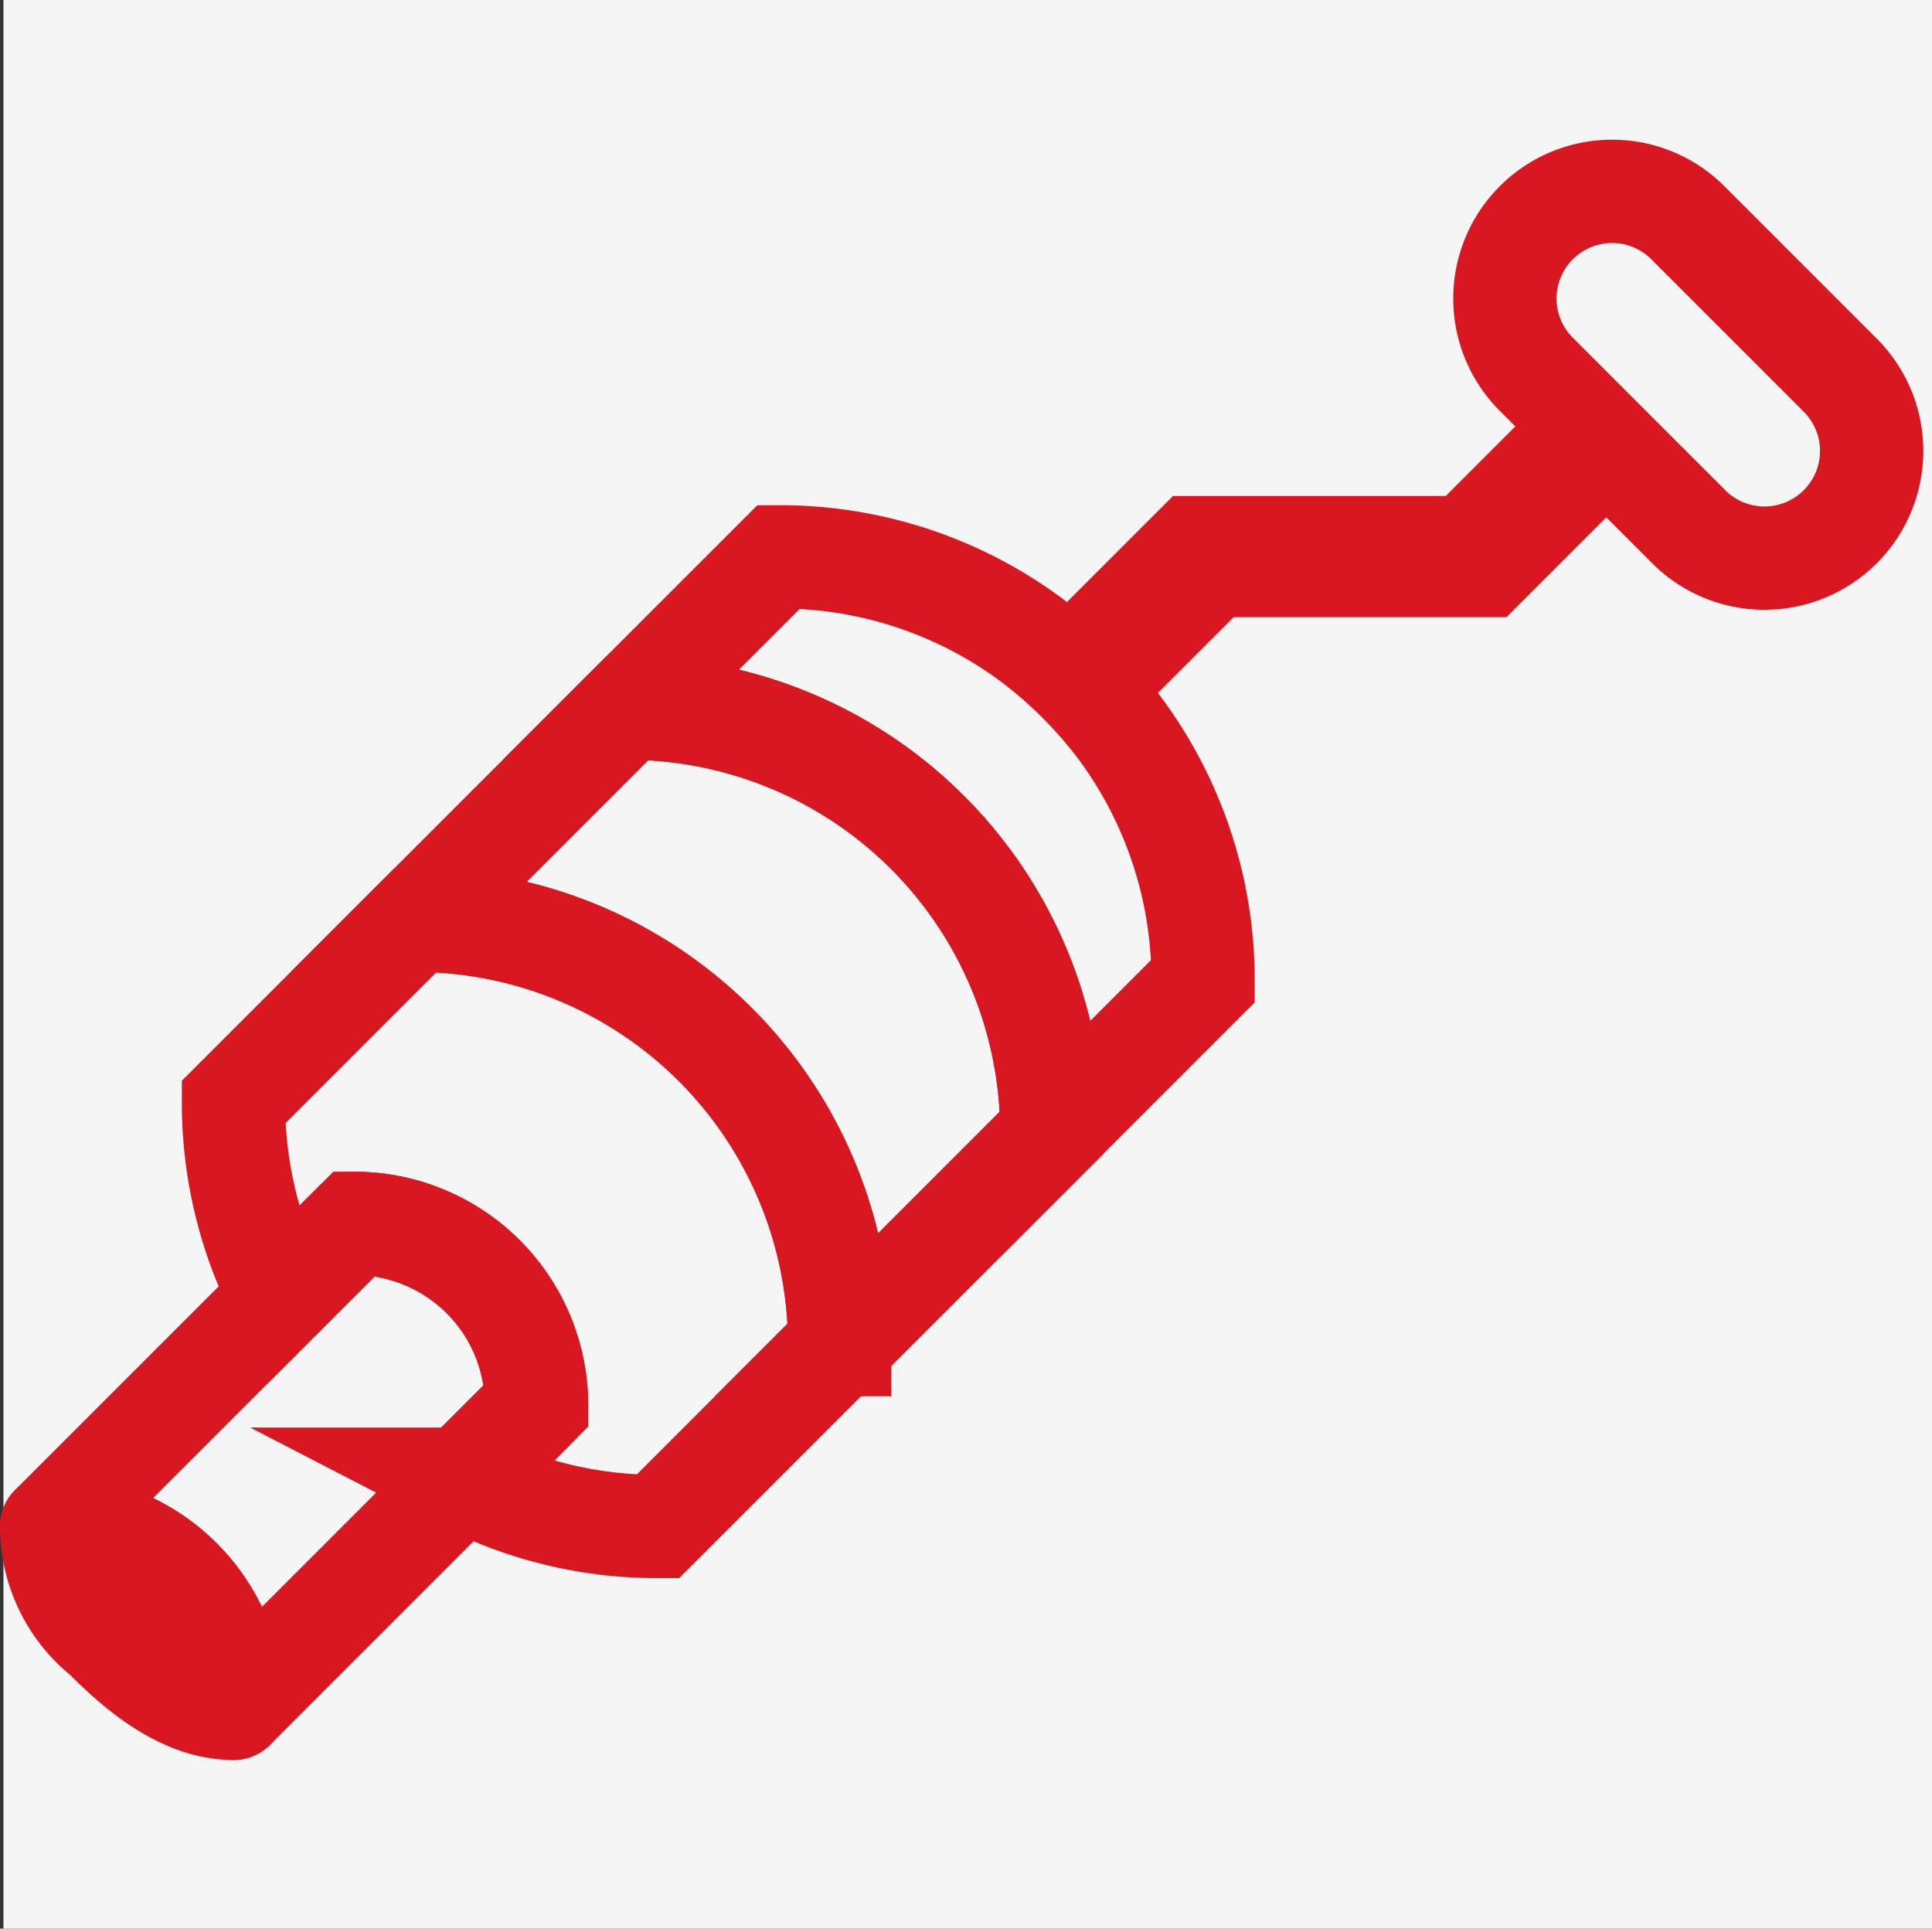
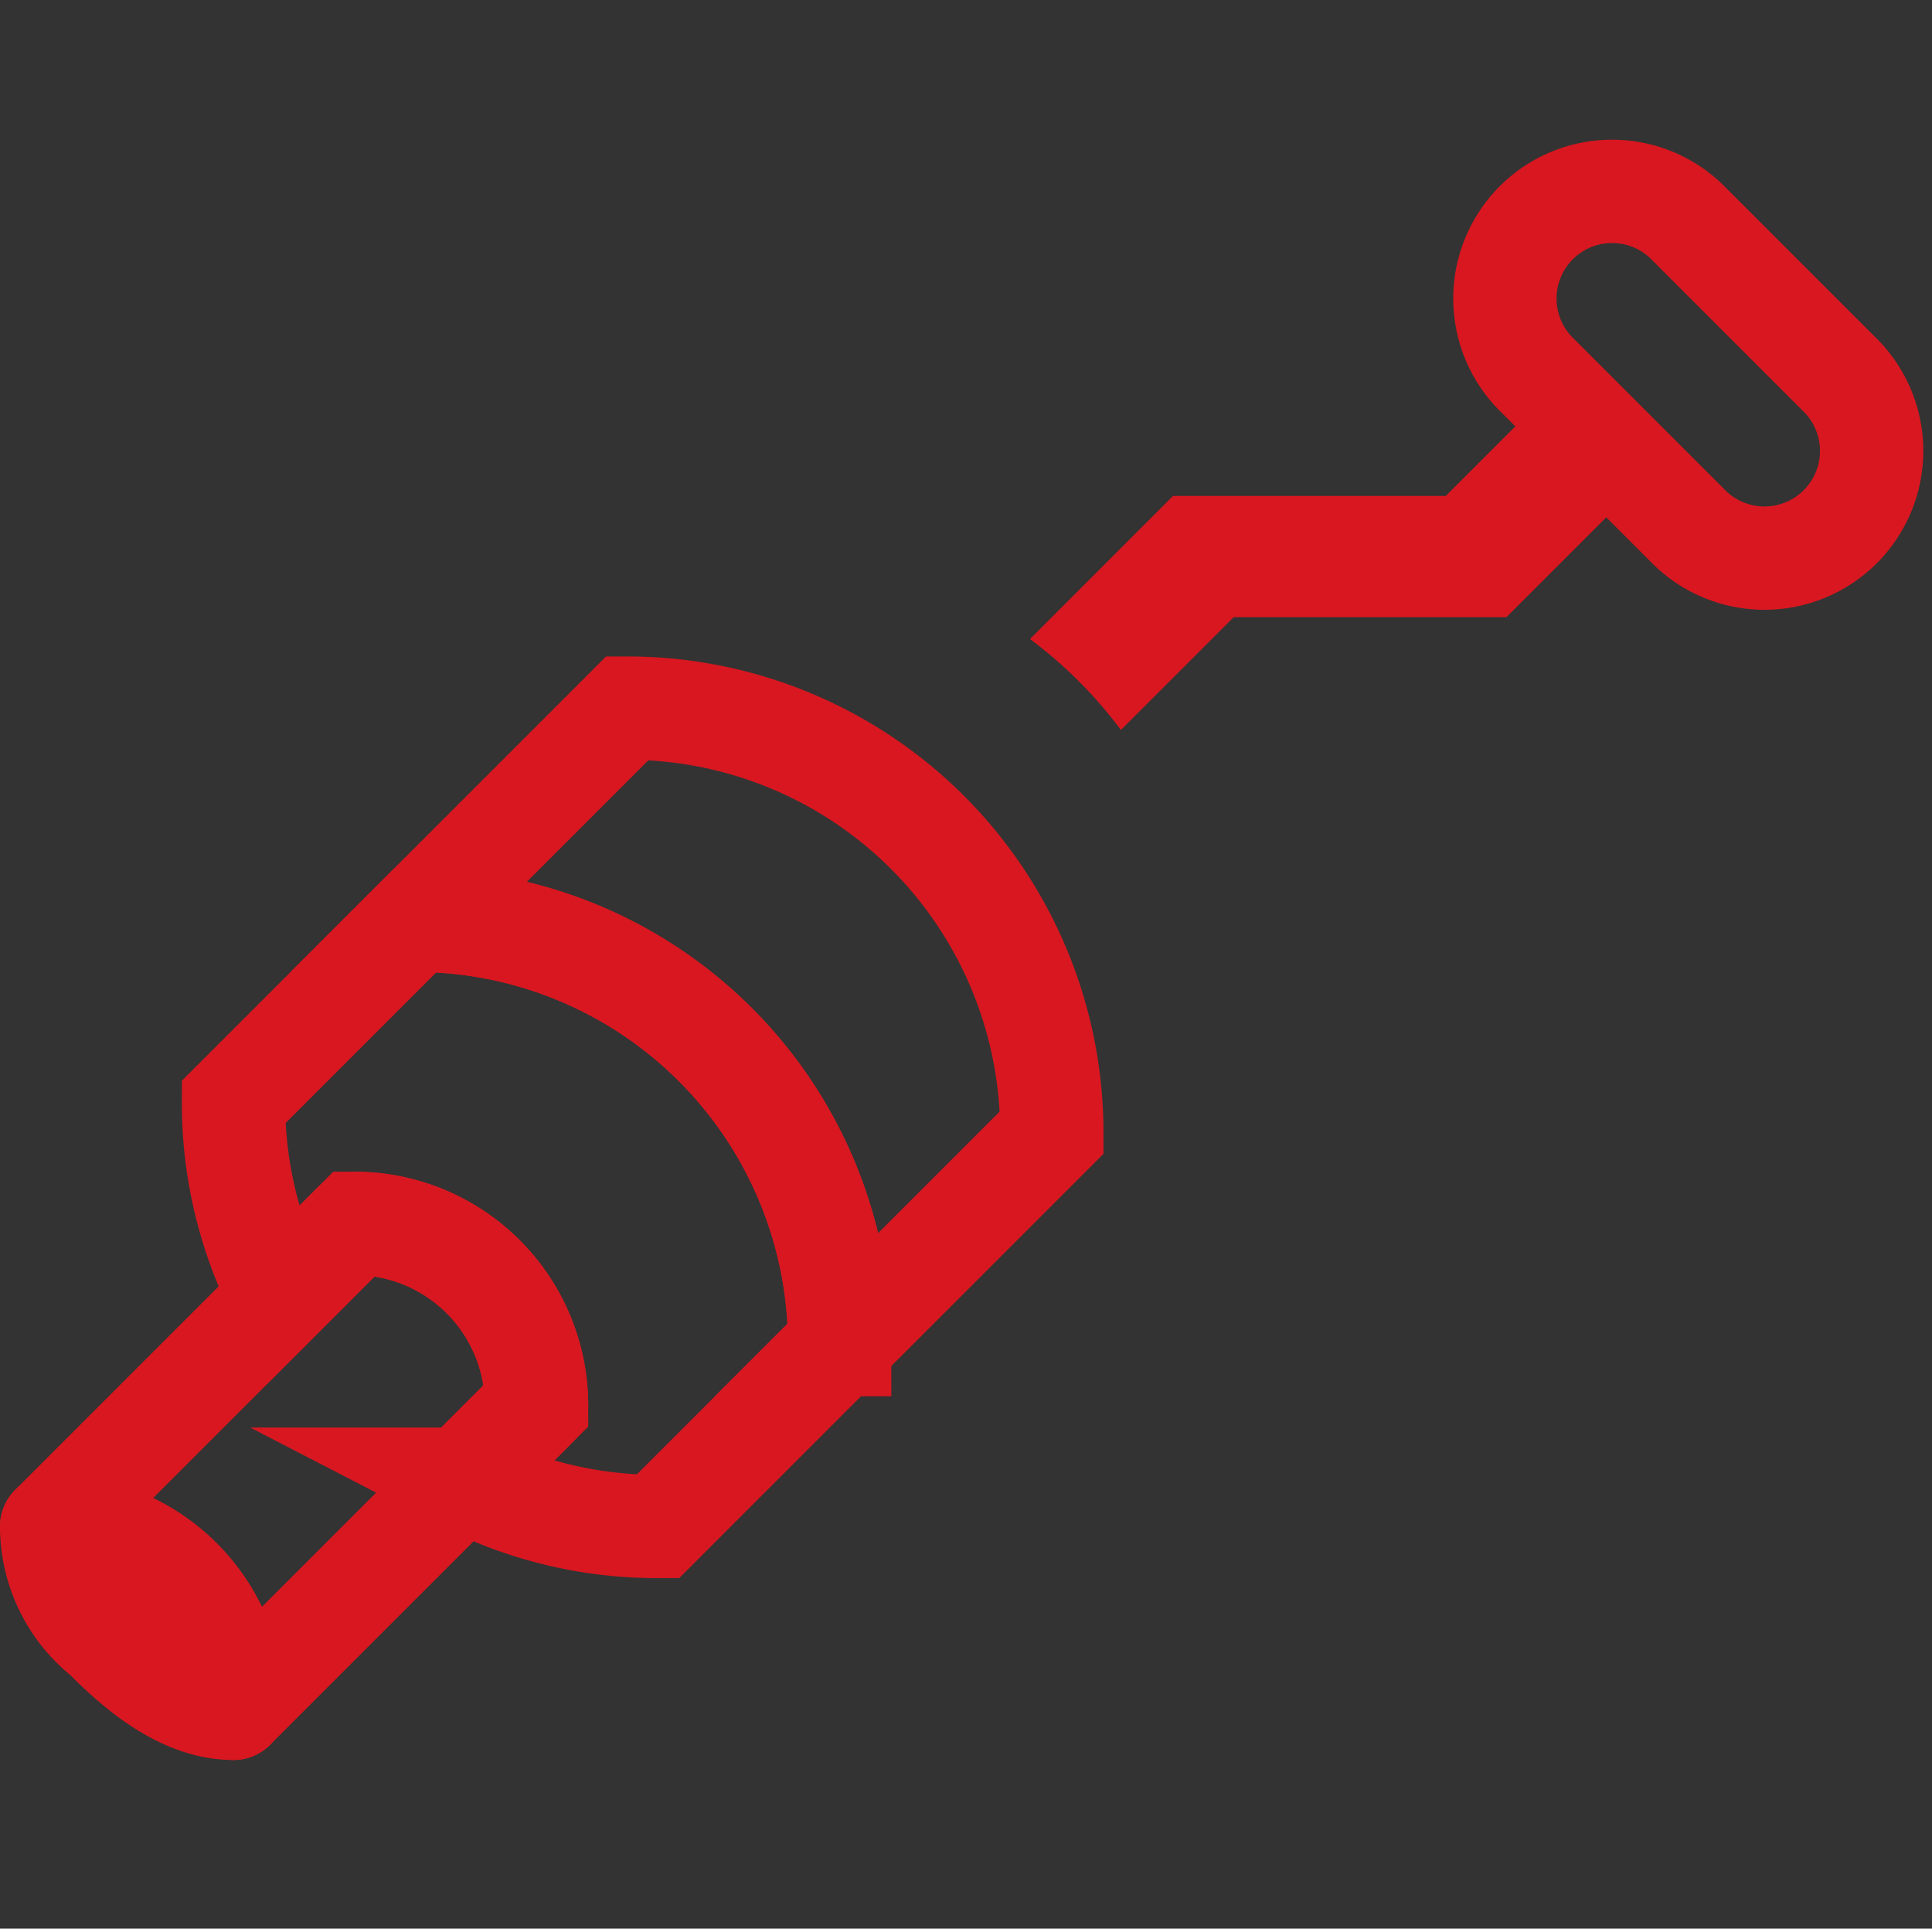
<svg xmlns="http://www.w3.org/2000/svg" width="56.1" height="56" viewBox="0 0 56.1 56">
  <rect x="0" y="0" width="56.1" height="56" fill="#333333" stroke="none" />
  <g data-name="icono-tubos-de-escape copy">
-     <path fill="#f5f5f5" d="M.1 0h56v56H.1z" />
    <g fill="none" stroke-miterlimit="10">
      <path d="M1.5 44.323a5.285 5.285 0 015.28 5.28c-1.461 0-2.78-1.117-3.731-2.08a4.091 4.091 0 01-1.549-3.2z" stroke="#d91720" stroke-linejoin="round" stroke-width="3" />
      <path data-name="Path" d="M47.703 13.961l-3.045-3.045a3.112 3.112 0 114.4-4.4l4.33 4.33a3.112 3.112 0 11-4.4 4.4z" stroke="#d91720" stroke-width="3" />
      <g data-name="Path">
-         <path d="M47.708 13.96l-3.965 3.96h-7.921l-3.274 3.275a12.92 12.92 0 00-2.64-2.641l4.154-4.154h7.921l3.08-3.08z" />
-         <path d="M45.063 11.32l2.64 2.64-3.96 3.96h-7.92l-3.275 3.275a12.92 12.92 0 00-2.64-2.64l4.154-4.155h7.92l3.08-3.08z" fill="#d91720" />
+         <path d="M45.063 11.32l2.64 2.64-3.96 3.96h-7.92l-3.275 3.275a12.92 12.92 0 00-2.64-2.64l4.154-4.155h7.92z" fill="#d91720" />
      </g>
      <path data-name="Path" d="M15.581 40.802l-8.8 8.8a5.285 5.285 0 00-5.281-5.28l8.8-8.8a5.288 5.288 0 015.28 5.28z" stroke="#d91720" stroke-linejoin="round" stroke-width="3" />
-       <path data-name="Path" d="M34.934 28.469v.017l-4.392 4.392a12.323 12.323 0 00-12.321-12.317l4.392-4.392a12.249 12.249 0 017.3 2.385 12.92 12.92 0 012.64 2.64 12.277 12.277 0 012.381 7.275z" stroke="#d91720" stroke-width="3" />
      <path data-name="Path" d="M30.542 32.882l-6.16 6.16a12.323 12.323 0 00-12.321-12.321l6.16-6.16a12.323 12.323 0 0112.321 12.321z" stroke="#d91720" stroke-width="3" />
      <path data-name="Path" d="M12.06 26.722l-5.28 5.28a12.282 12.282 0 001.373 5.668l2.147-2.148a5.288 5.288 0 015.28 5.28l-2.147 2.148a12.282 12.282 0 005.668 1.372l5.28-5.28a12.323 12.323 0 00-12.321-12.32z" stroke="#d91720" stroke-width="3" />
    </g>
  </g>
</svg>